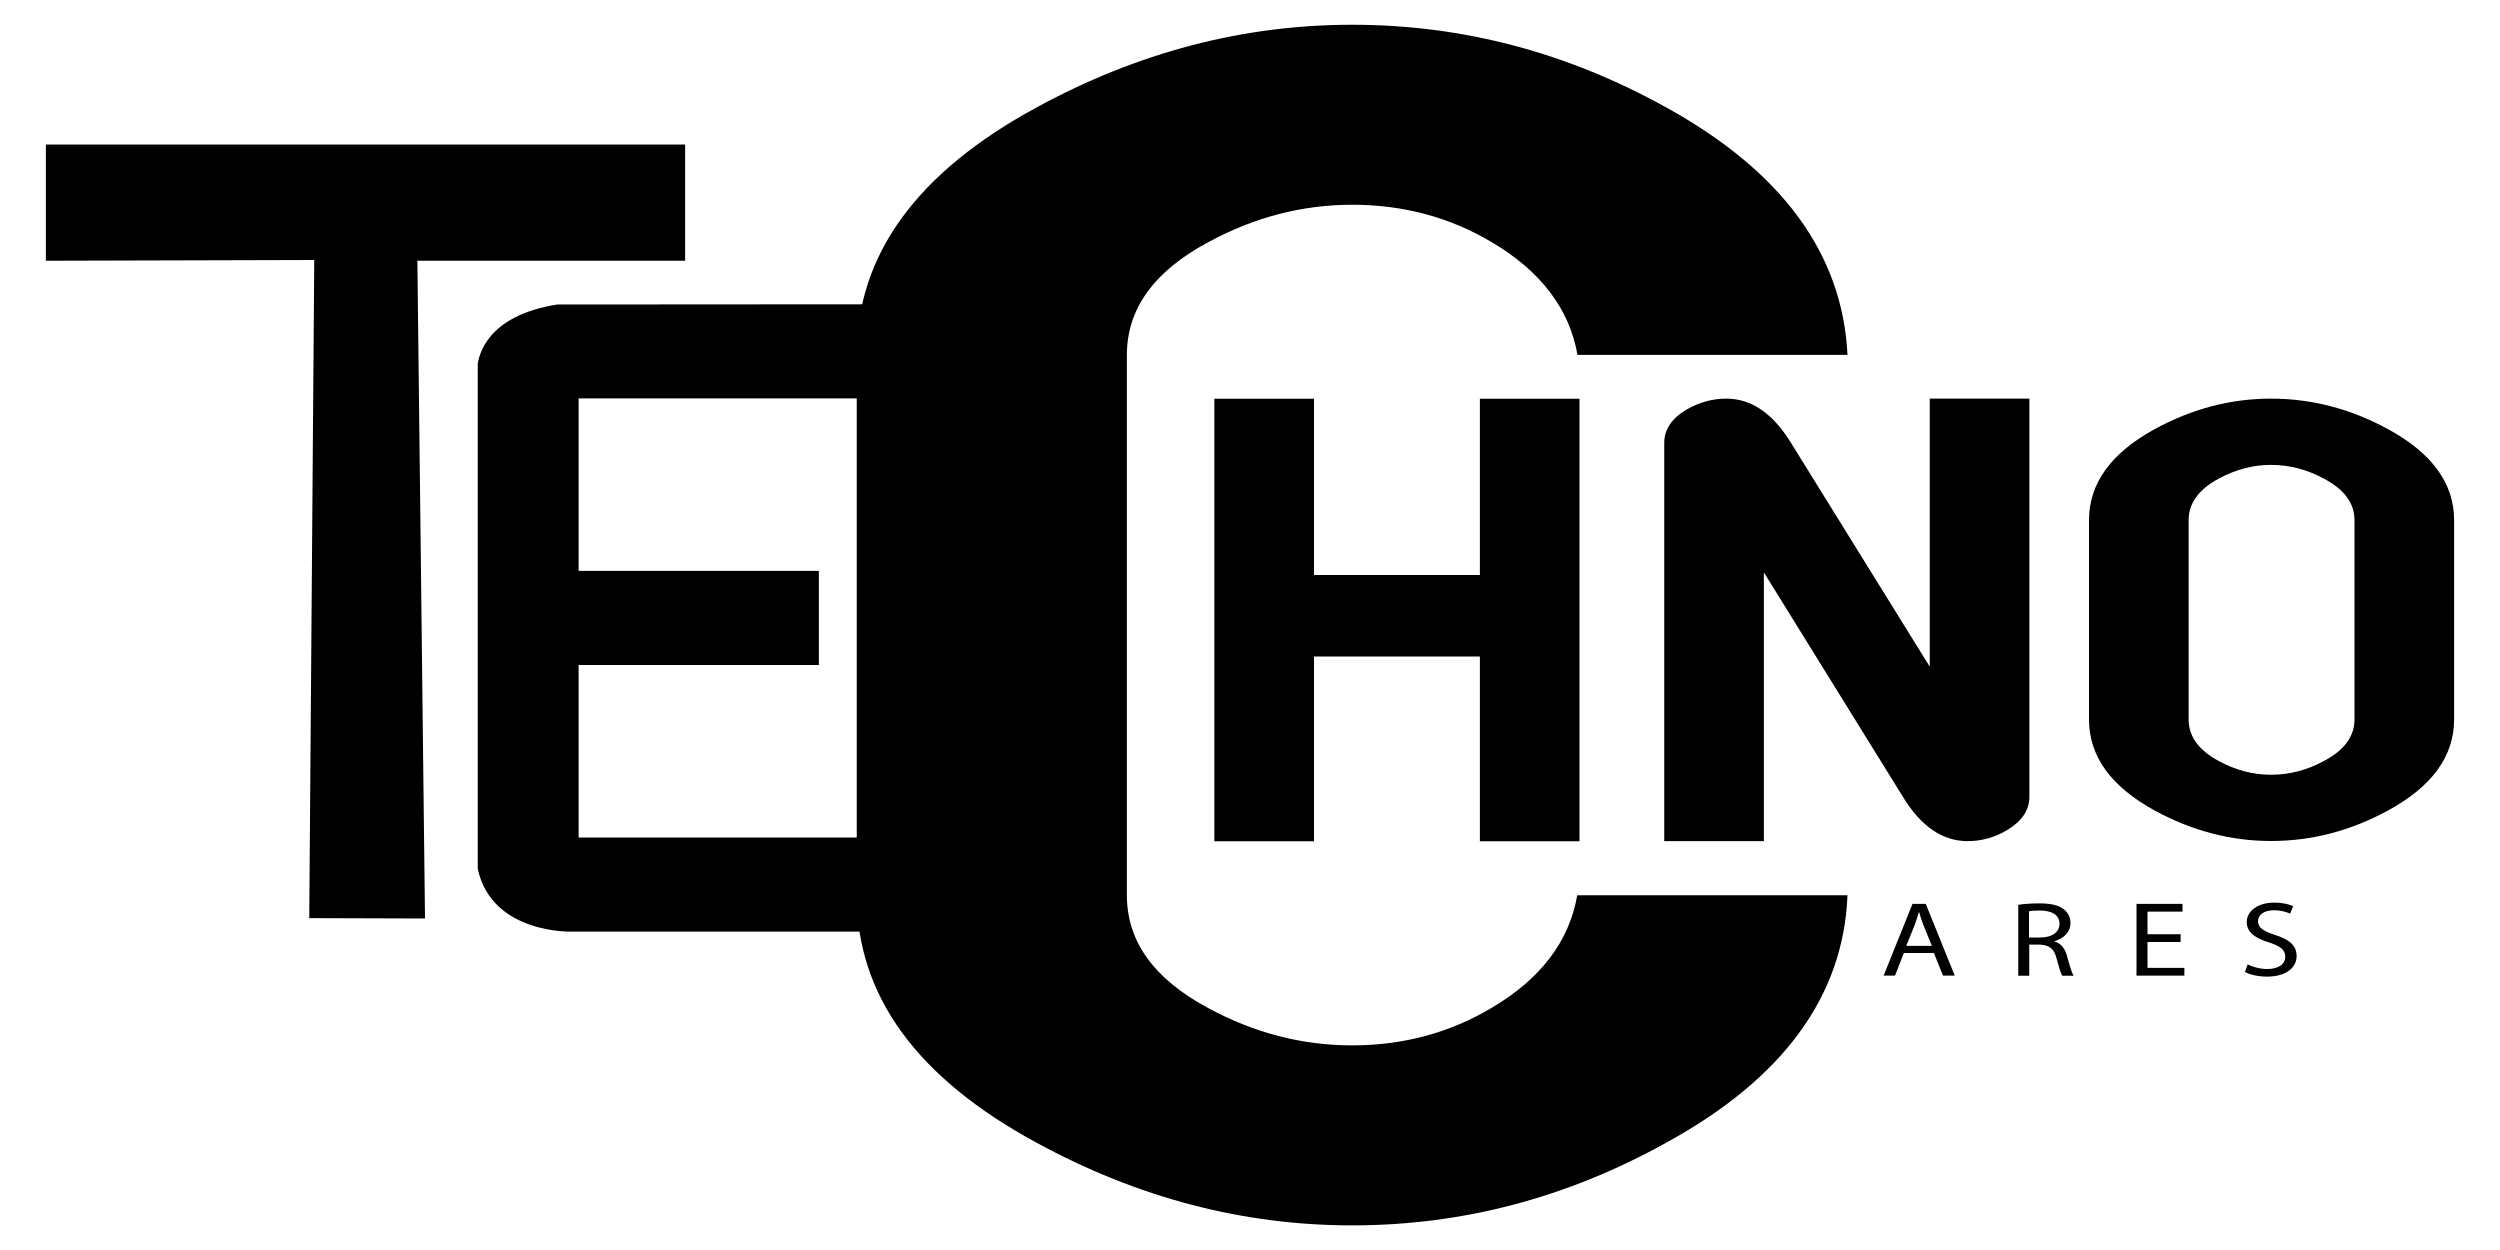
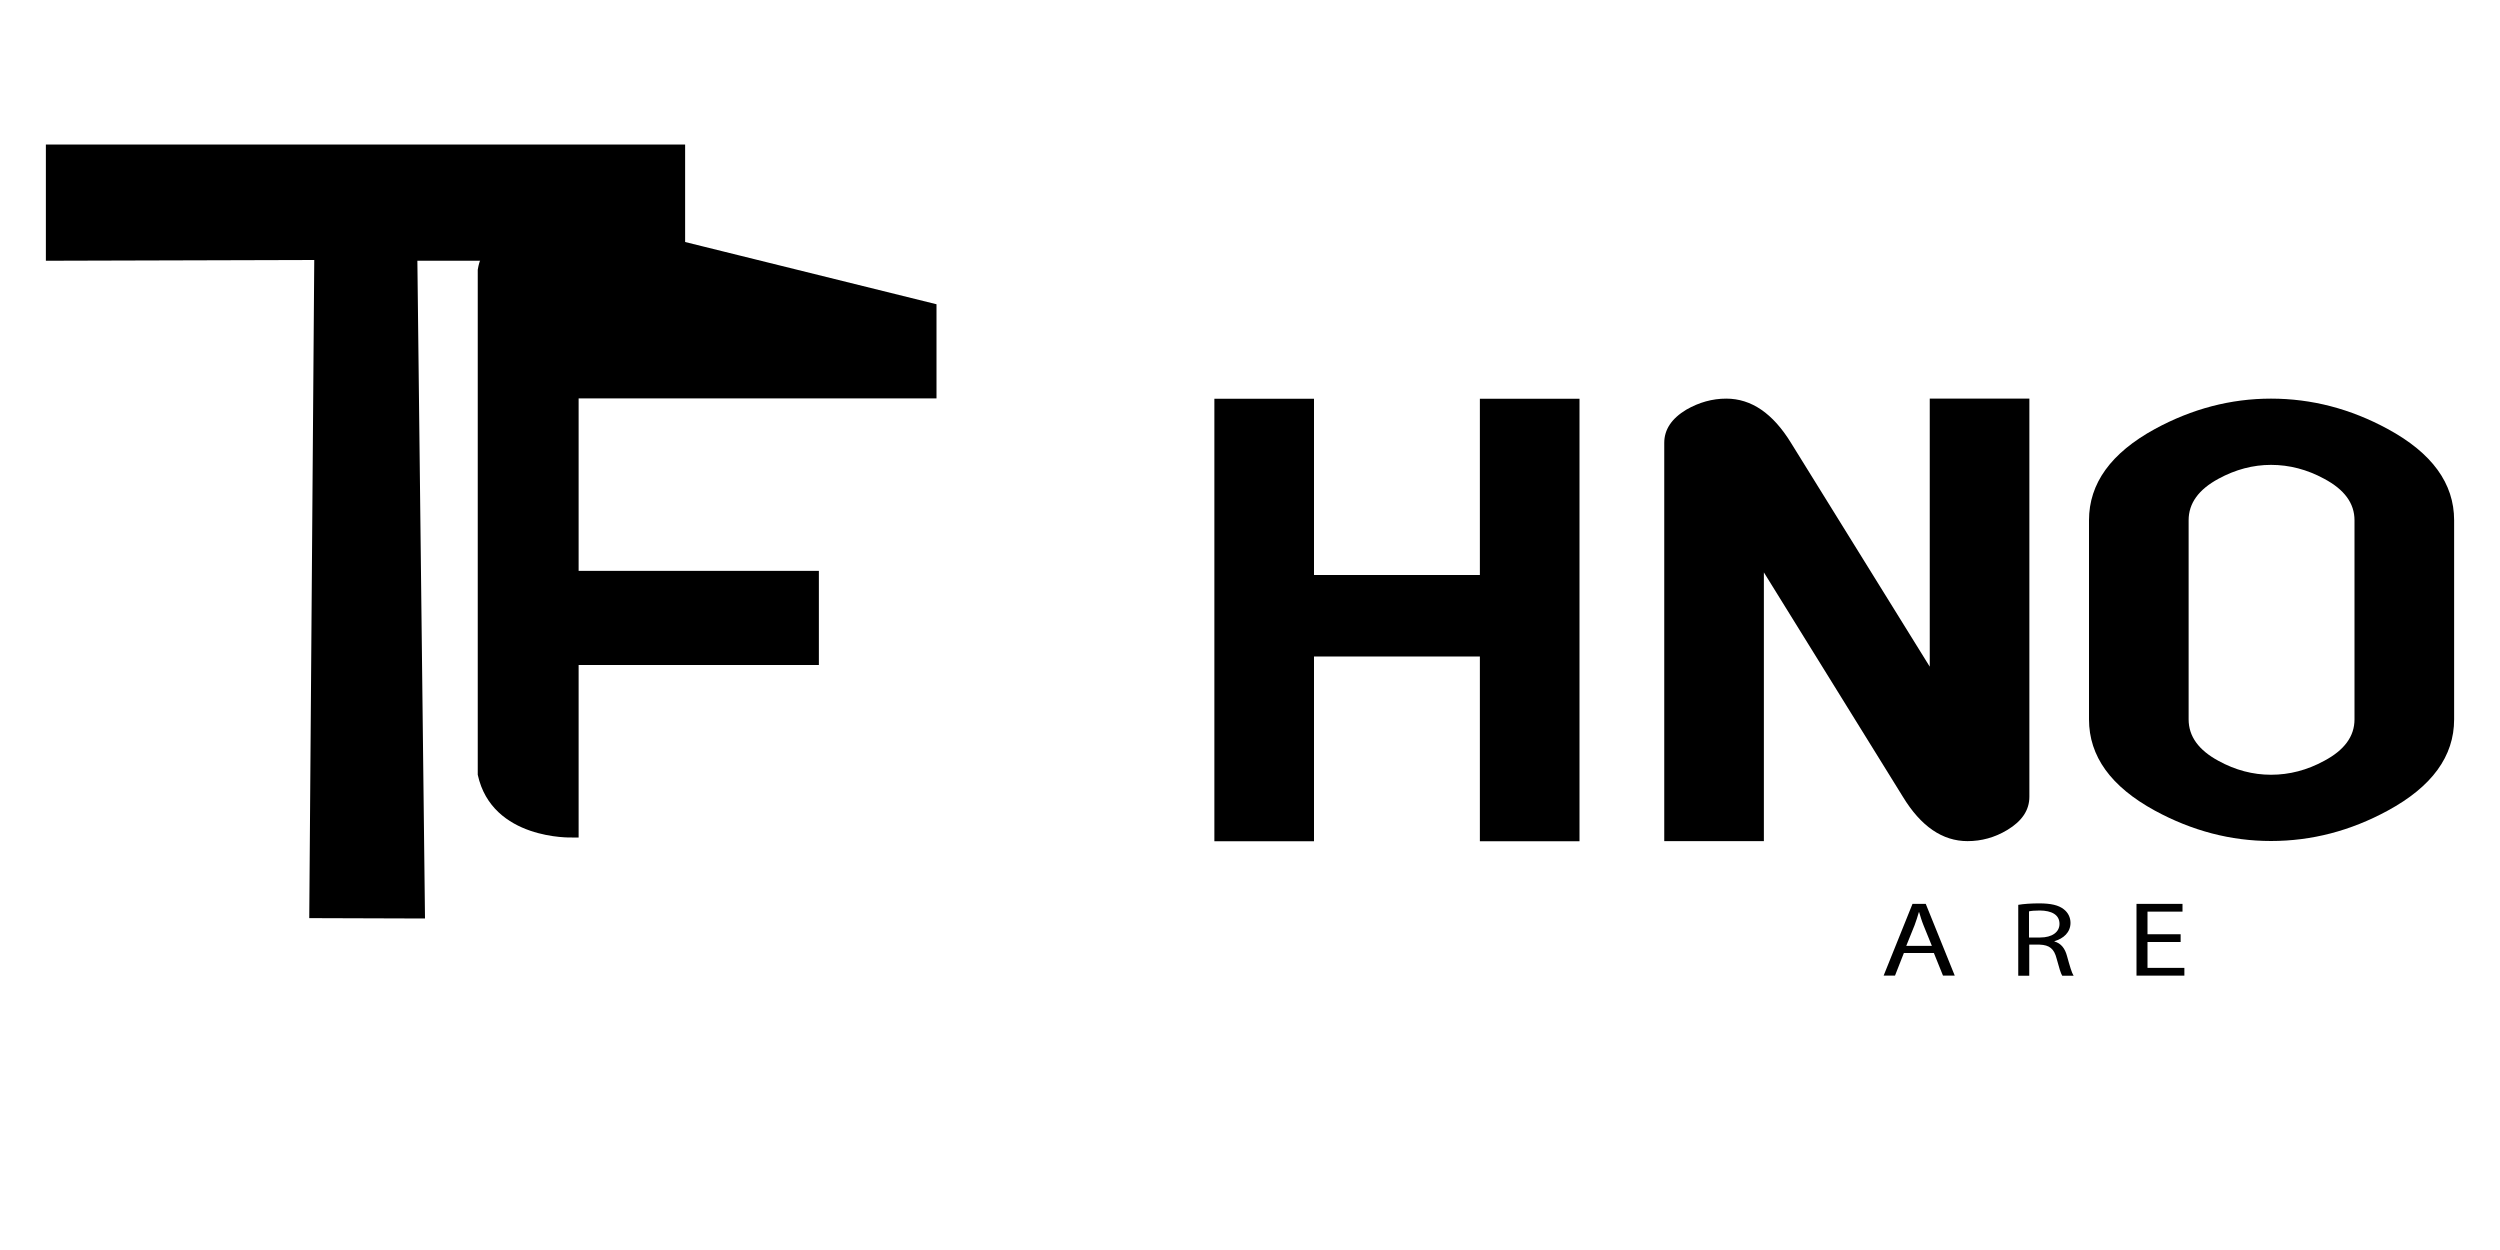
<svg xmlns="http://www.w3.org/2000/svg" _ngcontent-c2="" xml:space="preserve" class="technocares-nav start-anim started" id="Layer_0" version="1.1" viewBox="0 500 2000 1000" x="0px" y="0px">
  <path _ngcontent-c2="" class="st0 small-a sweep-left td-1" d="M1523.1,1262.4l-7.1,18.1h-9.1l23.1-57.4h10.6l23.2,57.4h-9.4l-7.3-18.1H1523.1z     M1545.5,1256.7l-6.7-16.5c-1.5-3.7-2.5-7.2-3.5-10.5h-0.2c-1,3.4-2.1,6.9-3.4,10.4l-6.7,16.6H1545.5z" id="XMLID_2361_" />
  <path _ngcontent-c2="" class="st0 small-r sweep-left td-1" d="M1614.4,1223.9c4.4-0.8,10.8-1.2,16.9-1.2c9.4,0,15.5,1.4,19.7,4.7c3.4,2.6,5.4,6.5,5.4,10.9    c0,7.6-5.7,12.6-12.8,14.6v0.3c5.3,1.5,8.4,5.6,10,11.6c2.2,8,3.8,13.5,5.3,15.8h-9.1c-1.1-1.6-2.6-6.6-4.5-13.7    c-2-7.9-5.7-10.9-13.6-11.2h-8.3v24.9h-8.8V1223.9z M1623.2,1250h9c9.4,0,15.4-4.3,15.4-10.9c0-7.4-6.4-10.6-15.7-10.7    c-4.2,0-7.3,0.3-8.7,0.7V1250z" id="XMLID_2358_" />
  <path _ngcontent-c2="" class="st0 small-e sweep-left td-1" d="M1744.5,1253.6H1718v20.7h29.5v6.2h-38.3v-57.4h36.8v6.2h-28v18.1h26.5V1253.6z" id="XMLID_2356_" />
-   <path _ngcontent-c2="" class="st0 small-s sweep-left td-1" d="M1798.1,1271.5c3.9,2,9.7,3.7,15.8,3.7c9,0,14.3-4,14.3-9.8c0-5.4-3.6-8.4-12.8-11.4    c-11.1-3.3-18-8.2-18-16.3c0-8.9,8.8-15.6,22-15.6c7,0,12,1.4,15.1,2.8l-2.4,6c-2.2-1-6.8-2.7-12.9-2.7c-9.3,0-12.8,4.7-12.8,8.6    c0,5.4,4.1,8,13.5,11.1c11.5,3.7,17.4,8.4,17.4,16.9c0,8.9-7.8,16.5-23.9,16.5c-6.6,0-13.7-1.6-17.4-3.7L1798.1,1271.5z" id="XMLID_2354_" />
  <polygon _ngcontent-c2="" class="st0 cap-t" id="XMLID_2346_" points="36.7,615.6 36.7,708.6 251.4,708 247.4,1234.5 340,1234.8 333.9,708.6 548.1,708.6     548.1,615.6 " />
-   <path _ngcontent-c2="" class="st0 cap-e" d="M749.2,743.4v75.3H462.9v138h192.2v75.3H462.9v138h286.3v75.3H457.5c0,0-63.9,2.2-75.3-50.2    l0-404c0.8-5,5.8-38.5,63.7-47.5L749.2,743.4z" id="XMLID_2338_" />
-   <path _ngcontent-c2="" class="st0 cap-c" d="M966.5,693.8c36.8-20,75.2-30,115.3-30c40.8,0,78.1,10,111.7,30c39.2,23.2,62,53.3,68.5,90.1    H1478c-4-80.9-52.4-146.9-145.3-198.1c-79.3-44-162.9-66-251-66c-87.3,0-171.3,22-252.2,66c-96.1,52.1-144.1,118.1-144.1,198.1    v432.3c0,80.1,48,146.1,144.1,198.1c80.9,44,164.9,66,252.2,66c88.1,0,171.7-22,251-66c93.7-51.2,142.1-117.3,145.3-198.1h-216.2    c-6.4,36.8-29.2,66.9-68.5,90.1c-33.6,20-70.9,30-111.7,30c-40,0-78.5-10-115.3-30c-43.2-23.2-64.8-53.2-64.8-90.1V783.8    C901.6,747,923.2,717,966.5,693.8z" id="XMLID_2334_" />
+   <path _ngcontent-c2="" class="st0 cap-e" d="M749.2,743.4v75.3H462.9v138h192.2v75.3H462.9v138h286.3H457.5c0,0-63.9,2.2-75.3-50.2    l0-404c0.8-5,5.8-38.5,63.7-47.5L749.2,743.4z" id="XMLID_2338_" />
  <polygon _ngcontent-c2="" class="st0 cap-h" id="XMLID_2330_" points="971.5,819 1051.2,819 1051.2,960 1183.9,960 1183.9,819 1263.6,819 1263.6,1173     1183.9,1173 1183.9,1025.2 1051.2,1025.2 1051.2,1173 971.5,1173 " />
  <path _ngcontent-c2="" class="st0 cap-o" d="M1910.2,843.2c-29.8-16.2-60.9-24.3-93.4-24.3c-32.2,0-63.1,8.1-92.9,24.3    c-35.1,19.2-52.7,43.5-52.7,73v159.3c0,29.5,17.5,53.8,52.7,73c29.8,16.2,60.8,24.3,92.9,24.3c32.5,0,63.6-8.1,93.4-24.3    c35.4-19.2,53.1-43.5,53.1-73V916.2C1963.3,886.7,1945.6,862.4,1910.2,843.2z M1883.6,1075.5c0,13.6-8.1,24.6-24.3,33.2    c-13.6,7.4-27.7,11.1-42.5,11.1c-14.5,0-28.5-3.7-42-11.1c-15.9-8.6-23.9-19.6-23.9-33.2V916.2c0-13.6,8-24.6,23.9-33.2    c13.6-7.4,27.6-11.1,42-11.1c14.7,0,28.9,3.7,42.5,11.1c16.2,8.6,24.3,19.6,24.3,33.2V1075.5z" id="XMLID_2318_" />
  <path _ngcontent-c2="" class="st0 cap-n" d="M1543.9,1033.5l-111.1-179.2c-14.5-23.6-31.7-35.4-51.8-35.4c-11.2,0-21.8,3-31.9,8.8    c-11.8,7.1-17.7,15.9-17.7,26.6v318.6h79.7v-215l111.2,179.5c14.4,23.7,31.7,35.5,51.7,35.5c11.2,0,21.8-2.9,31.8-8.9    c11.8-7.1,17.7-15.9,17.7-26.6V818.9h-79.7V1033.5z" id="XMLID_2312_" />
</svg>